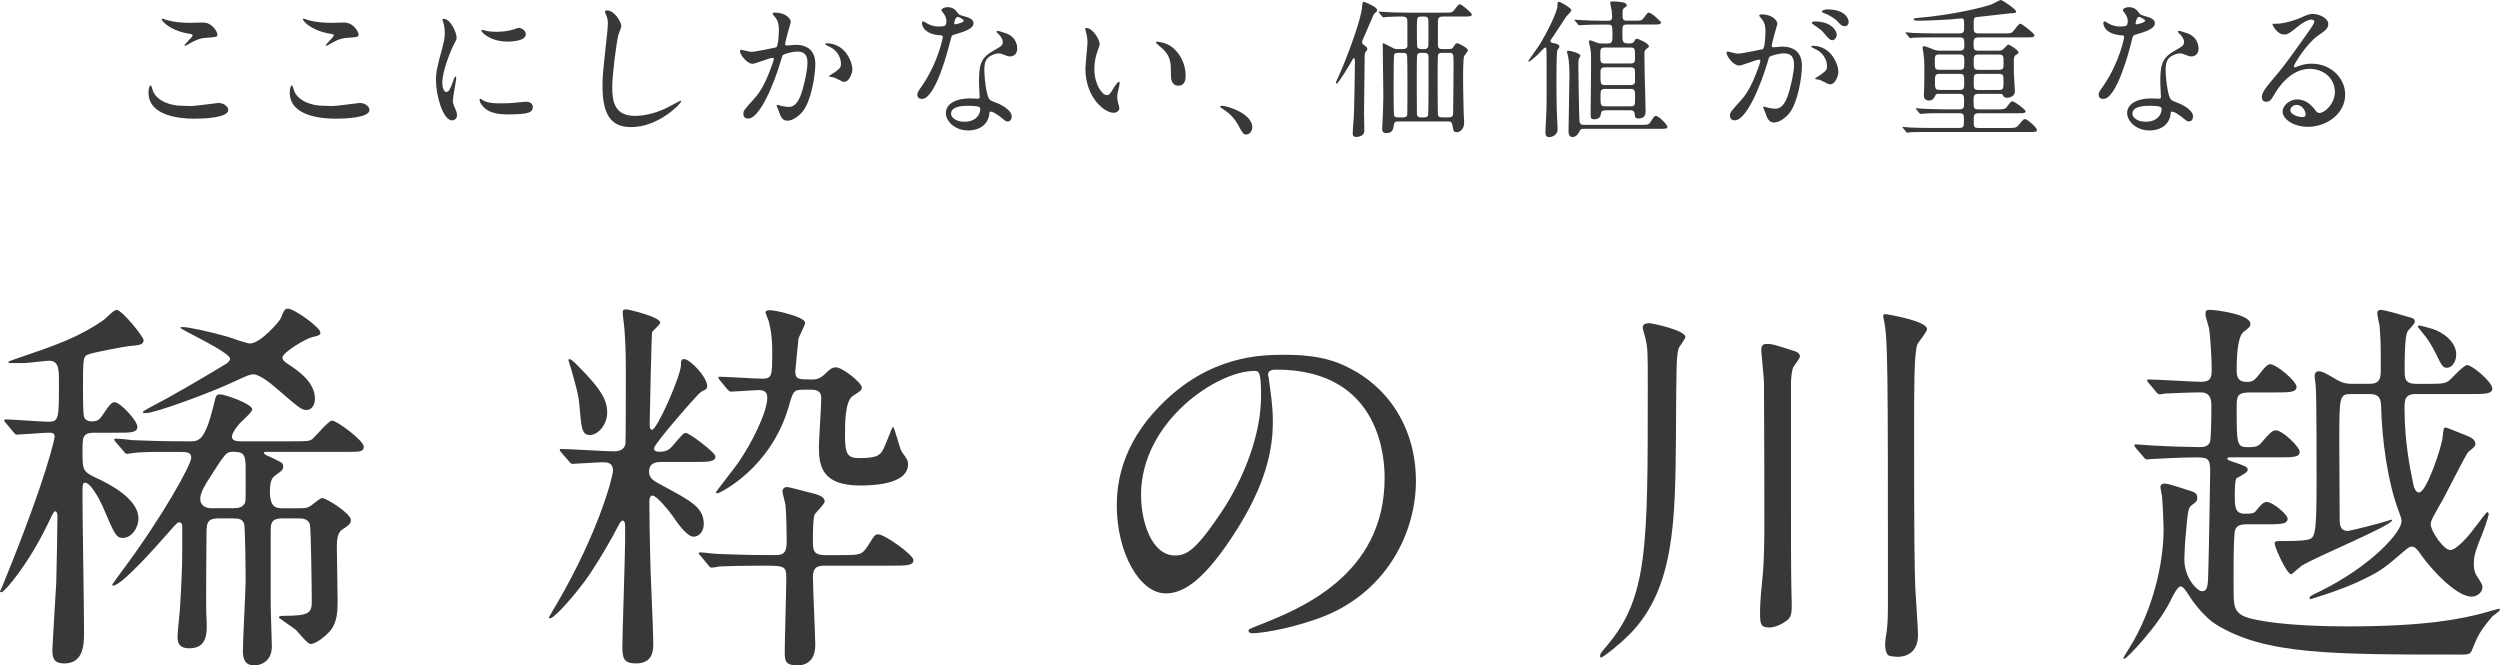
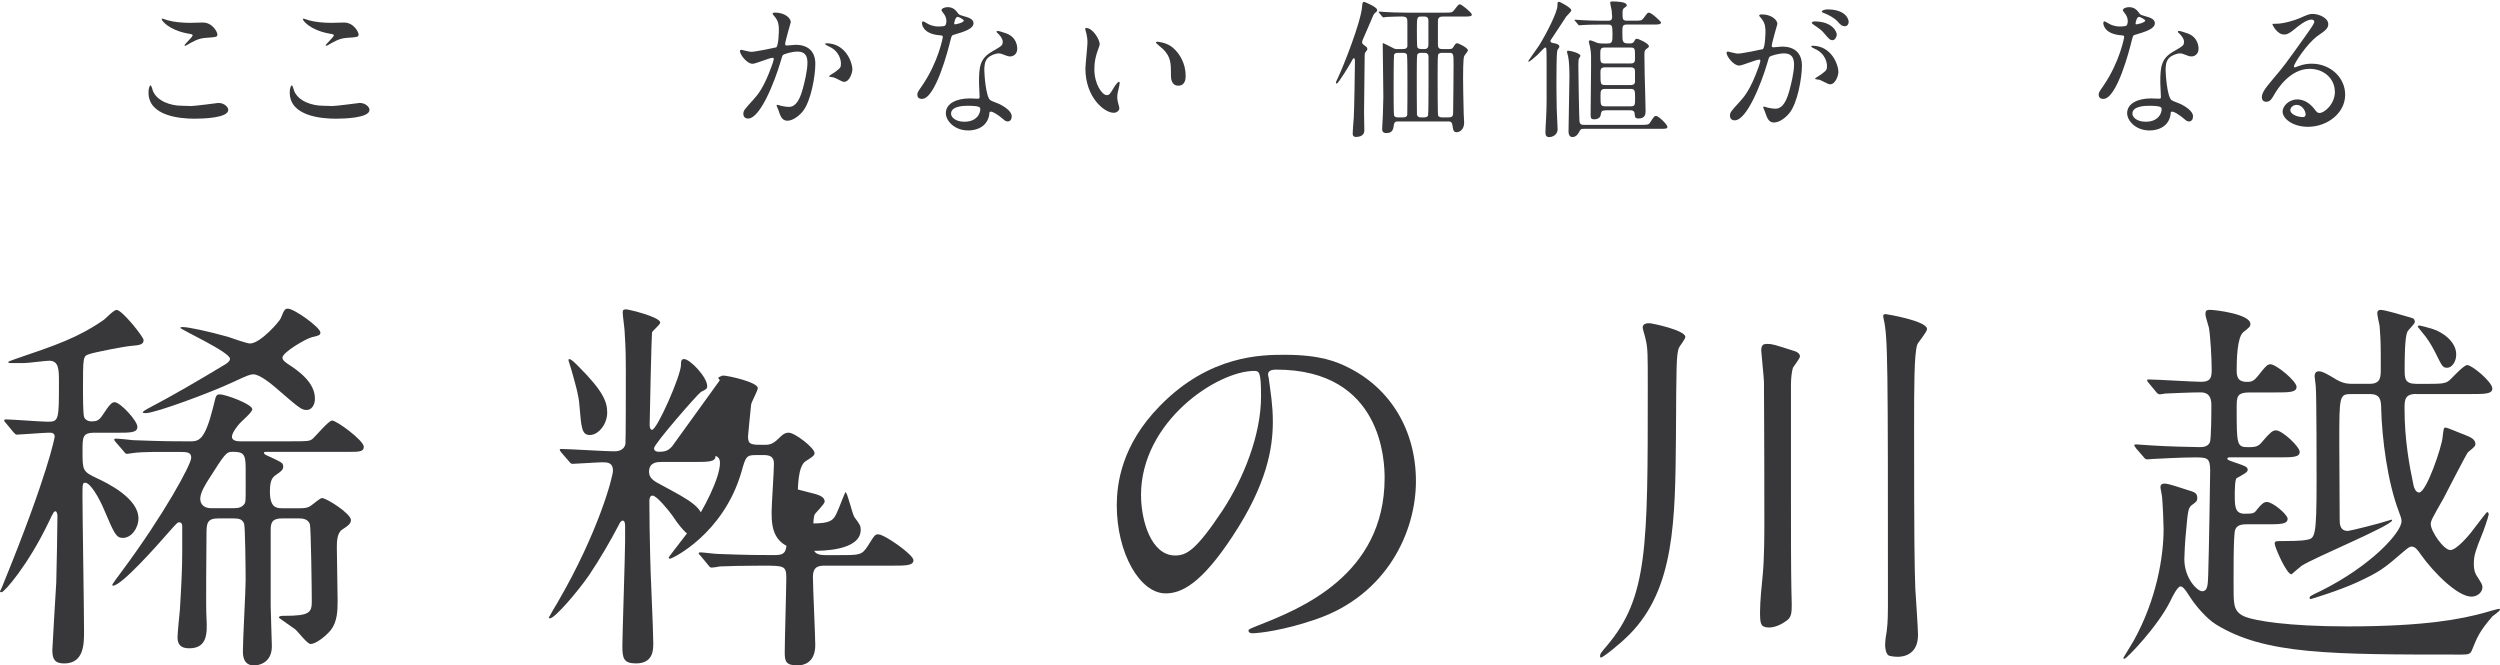
<svg xmlns="http://www.w3.org/2000/svg" id="_レイヤー_2" data-name="レイヤー 2" viewBox="0 0 447.09 119">
  <defs>
    <style>
      .cls-1 {
        fill: #38383a;
      }
    </style>
  </defs>
  <g id="Text">
    <g>
      <g>
        <path class="cls-1" d="M17,77.38c-2.24,0-2.24.7-2.24,3.29,0,3.43,0,3.64,2.52,4.83,1.82.84,7.48,3.57,7.48,7.2,0,1.75-1.26,3.5-2.8,3.5-1.19,0-1.54-.84-3.22-4.76-1.12-2.73-2.66-5.11-3.5-5.11-.49,0-.49.28-.49,2.52,0,3.43.28,20.21.28,24.06,0,2.24,0,5.74-3.57,5.74-1.75,0-2.1-.91-2.1-2.38,0-.35.63-11.05.7-12.1.07-2.24.21-9.93.21-11.89,0-.21-.07-.84-.35-.84s-.35.14-1.19,1.89c-3.71,7.76-7.97,12.59-8.46,12.59-.14,0-.28-.07-.28-.14.21-.42.56-1.19.7-1.61,7.9-19.38,9.09-25.95,9.09-26.09,0-.7-.56-.7-1.05-.7-.84,0-5.18.35-5.74.35-.21,0-.35-.21-.63-.49l-1.33-1.61c-.21-.21-.28-.35-.28-.42,0-.14.14-.21.21-.21,1.12,0,6.44.42,7.62.42,1.96,0,1.96-.42,1.96-7.06,0-2.24,0-3.85-1.75-3.85-.63,0-3.78.42-4.48.42H1.89c-.28,0-.42-.07-.42-.21,0-.07,1.19-.49,1.4-.56,7.2-2.45,11.12-3.78,15.74-6.99.35-.28,1.75-1.75,2.24-1.75.98,0,4.83,4.83,4.83,5.39,0,.84-.7.91-2.24,1.05-1.05.07-6.5,1.12-7.48,1.47-1.12.35-1.12.49-1.12,6.5,0,.77,0,4.27.21,4.76.14.42.63.77,1.33.77.84,0,1.33-.14,1.96-1.12,1.33-2.03,1.68-2.31,2.17-2.31.98,0,4.06,3.29,4.06,4.41,0,1.05-1.26,1.05-3.71,1.05h-3.85ZM52.11,78.92c2.94,0,3.29,0,3.85-.49.56-.49,2.8-3.22,3.43-3.22.84,0,5.67,3.57,5.67,4.69,0,.91-.84.91-2.87.91h-14.55c-.28,0-.42,0-.42.14,0,.28.14.35,1.26.84,1.89.91,2.17.98,2.17,1.68,0,.56-.49.91-1.12,1.33-.7.49-1.26.84-1.26,3.08,0,2.87,1.12,3.01,2.17,3.01h3.15c.7,0,1.33,0,1.96-.42.35-.21,1.68-1.4,2.03-1.4.84,0,5.18,2.8,5.18,3.92,0,.63-.42.98-1.61,1.75-.91.63-.91,2.31-.91,3.15,0,1.47.14,8.25.14,9.58,0,1.75-.07,3.71-1.19,5.18-.98,1.19-2.73,2.52-3.64,2.52-.63,0-2.31-2.31-2.8-2.66-.35-.21-2.45-1.75-2.87-2.03,0-.35.49-.35.98-.35,4.48,0,4.9-.56,4.9-2.59,0-1.75-.14-13.22-.35-13.85-.42-.98-1.47-.98-2.03-.98h-2.94c-1.89,0-2.03.91-2.03,2.1v13.57c0,1.19.21,6.16.21,7.2,0,3.22-2.73,3.43-3.15,3.43-2.03,0-2.03-1.89-2.03-2.59,0-2.03.49-10.84.49-12.66,0-1.54-.07-9.65-.28-10.14-.35-.77-.84-.91-1.96-.91h-2.66c-2.1,0-2.1.98-2.1,3.08,0,2.38-.14,12.66,0,14.76.14,2.59.21,5.39-3.08,5.39-1.47,0-2.1-.63-2.1-1.96,0-.77.35-4.2.42-4.9.28-4.62.42-7.48.42-10.49v-4.48c0-.28-.07-.7-.56-.7-.28,0-.42.14-1.96,1.89-1.96,2.24-8.32,9.44-9.86,9.44-.07,0-.14-.07-.14-.14,0-.14,1.12-1.61,1.68-2.38,7.55-10.14,12.45-19.17,12.45-20.35,0-1.05-.77-1.05-2.45-1.05-2.38,0-6.16-.07-8.04.21-.14,0-.77.14-.98.14-.28,0-.42-.21-.63-.49l-1.4-1.61c-.14-.21-.28-.35-.28-.42,0-.14.14-.21.28-.21.49,0,2.59.21,3.08.28,5.6.21,7.62.21,10.07.21,1.68,0,2.73,0,4.27-6.09.49-1.89.42-2.31,1.19-2.31,1.05,0,5.81,1.75,5.81,2.66,0,.56-1.96,2.17-2.24,2.52-.28.28-1.4,1.68-1.4,2.38,0,.84,1.12.84,1.82.84h8.81ZM40.78,60.24c.63.21,3.36,1.19,3.92,1.19,1.89,0,5.39-4.06,5.53-4.55.56-1.4.7-1.68,1.26-1.68,1.12,0,5.81,3.36,5.81,4.27,0,.49-.35.56-1.54.84-1.12.28-5.25,2.73-5.25,3.64,0,.49.56.84.84,1.05,2.17,1.4,4.97,3.43,4.97,6.29,0,1.19-.63,2.03-1.47,2.03-.91,0-1.33-.35-4.9-3.43-1.19-1.05-3.43-2.94-4.62-2.94-.63,0-.98.14-3.85,1.47-3.71,1.75-13.71,5.46-15.39,5.46-.28,0-.56,0-.56-.14s.56-.49.84-.63c4.69-2.45,9.44-5.25,14.06-8.04.28-.21.7-.49.7-.91,0-1.19-8.88-5.25-8.88-5.53,0-.14.35-.14.42-.14,1.05,0,4.62.77,8.11,1.75ZM41.83,90.88c.98,0,1.47-.21,1.89-.77.28-.35.21-1.05.21-6.51,0-2.52-.49-2.8-2.38-2.8-1.12,0-1.4.49-4.13,4.76-.63.98-1.61,2.52-1.61,3.64,0,1.05.77,1.68,1.89,1.68h4.13Z" />
-         <path class="cls-1" d="M118.24,82.62c-.63,0-2.17,0-2.17,1.75,0,1.19.91,1.68,2.24,2.38,5.32,2.87,7.55,3.99,7.55,6.99,0,1.12-.7,2.24-1.82,2.24s-2.73-2.17-3.85-3.85c-.56-.77-2.73-3.5-3.5-3.5-.49,0-.56.63-.56.98,0,3.15.07,6.44.14,9.58,0,2.31.56,13.36.56,15.81,0,1.19,0,3.64-3.08,3.64-2.24,0-2.45-.91-2.45-3.15,0-1.82.49-16.3.49-18.82v-2.59c0-.21,0-.98-.42-.98-.28,0-.56.42-.63.63-1.61,3.08-3.36,6.08-5.32,9.02-2.1,3.08-6.22,7.83-7.06,7.83-.14,0-.21-.07-.21-.14s1.4-2.45,1.54-2.66c7.34-12.59,9.93-22.52,9.93-23.64,0-1.4-.98-1.47-1.89-1.47-.77,0-4.83.28-5.32.28-.28,0-.42-.14-.63-.42l-1.4-1.61q-.28-.35-.28-.49c0-.14.14-.14.28-.14,1.33,0,7.9.42,9.37.42.49,0,1.82,0,2.1-1.33.07-.56.07-11.4.07-13.01,0-2.17,0-3.57-.21-6.99,0-.56-.35-2.94-.35-3.5,0-.42.14-.56.63-.56.35,0,6.08,1.33,6.08,2.38,0,.35-1.33,1.4-1.47,1.75-.07.35-.42,15.18-.42,16.58,0,.56.21.84.42.84.91,0,5.18-9.72,5.18-11.61,0-.56,0-1.05.56-1.05,1.05,0,4.13,3.22,4.13,4.83,0,.49-.14.56-1.12,1.05-.56.35-8.39,9.3-8.39,10.07,0,.63.7.63.91.63,1.54,0,1.89-.42,2.94-1.68,1.33-1.54,1.47-1.68,1.89-1.68.56,0,5.25,3.5,5.25,4.2,0,.98-1.4.98-3.71.98h-6.02ZM105.51,77.8c-1.54,0-1.54-1.47-1.89-5.32-.14-1.89-.63-3.43-1.4-6.23-.14-.42-.49-1.54-.56-1.82,0-.07,0-.21.14-.21.35,0,.91.56,1.68,1.33,4.48,4.48,5.11,6.37,5.11,8.25,0,2.1-1.61,3.99-3.08,3.99ZM150.35,99.27c3.36,0,3.78,0,4.83-1.61,1.26-2.03,1.33-2.1,1.89-2.1,1.12,0,6.29,3.64,6.29,4.62s-1.4.98-3.78.98h-11.89c-1.12,0-2.31,0-2.31,2.03,0,1.89.42,10.49.42,12.17,0,3.29-2.24,3.64-3.15,3.64-2.17,0-2.31-.77-2.31-2.38,0-2.1.28-11.4.28-13.29,0-2.17-.42-2.17-4.34-2.17-3.15,0-6.23.07-7.55.14-.21.07-1.26.21-1.47.21-.28,0-.42-.21-.63-.49l-1.33-1.61c-.28-.28-.35-.35-.35-.42,0-.14.14-.21.28-.21.49,0,2.66.28,3.08.28,5.6.21,7.55.21,10.35.21,1.68,0,2.03-.63,2.03-2.59,0-1.75-.07-4.62-.21-6.29,0-.35-.56-2.17-.56-2.52s.28-.77.84-.77c.42,0,4.2,1.05,5.11,1.26.91.28,1.61.63,1.61,1.33,0,.49-1.68,2.03-1.82,2.38-.28.84-.28,3.43-.28,4.55,0,1.75,0,2.66,2.31,2.66h2.66ZM128.73,68q-.28-.35-.28-.49c0-.14.14-.14.21-.14,1.12,0,6.43.35,7.62.35,1.82,0,1.82-.49,1.82-4.9,0-2.52-.28-4.06-.56-5.11,0-.28-.63-1.54-.63-1.89s.7-.35.84-.35c.91,0,6.23,1.19,6.23,2.24,0,.49-1.12,2.45-1.19,2.94-.07.63-.56,5.53-.56,5.74,0,1.47.63,1.47,2.87,1.47.77,0,1.47,0,2.59-1.12.7-.7,1.12-1.05,1.82-1.05,1.12,0,4.62,2.73,4.62,3.64,0,.42-.28.63-1.61,1.47-1.4.91-1.4,4.9-1.4,6.99,0,3.29.35,4.13,2.52,4.13,3.36,0,3.92-.49,4.62-2.24.07-.07,1.33-3.36,1.4-3.36.35,0,1.19,3.85,1.61,4.48.98,1.33,1.12,1.54,1.12,2.24,0,3.78-6.99,3.78-8.6,3.78-6.85,0-7.34-3.57-7.34-6.92,0-1.19.42-7.27.42-8.67,0-1.19-.63-1.54-1.82-1.54h-1.33c-1.75,0-1.89.21-2.66,3.01-3.22,11.12-12.38,15.53-12.8,15.53-.07,0-.21-.07-.21-.21s3.5-4.55,4.06-5.39c2.17-3.15,5.11-8.81,5.11-11.54,0-.98-.56-1.33-1.47-1.33-.77,0-4.48.28-5.04.28-.21,0-.35-.14-.63-.42l-1.33-1.61Z" />
+         <path class="cls-1" d="M118.24,82.62c-.63,0-2.17,0-2.17,1.75,0,1.19.91,1.68,2.24,2.38,5.32,2.87,7.55,3.99,7.55,6.99,0,1.12-.7,2.24-1.82,2.24s-2.73-2.17-3.85-3.85c-.56-.77-2.73-3.5-3.5-3.5-.49,0-.56.63-.56.98,0,3.15.07,6.44.14,9.58,0,2.31.56,13.36.56,15.81,0,1.19,0,3.64-3.08,3.64-2.24,0-2.45-.91-2.45-3.15,0-1.82.49-16.3.49-18.82v-2.59c0-.21,0-.98-.42-.98-.28,0-.56.42-.63.63-1.61,3.08-3.36,6.08-5.32,9.02-2.1,3.08-6.22,7.83-7.06,7.83-.14,0-.21-.07-.21-.14s1.4-2.45,1.54-2.66c7.34-12.59,9.93-22.52,9.93-23.64,0-1.4-.98-1.47-1.89-1.47-.77,0-4.83.28-5.32.28-.28,0-.42-.14-.63-.42l-1.4-1.61q-.28-.35-.28-.49c0-.14.14-.14.28-.14,1.33,0,7.9.42,9.37.42.49,0,1.82,0,2.1-1.33.07-.56.07-11.4.07-13.01,0-2.17,0-3.57-.21-6.99,0-.56-.35-2.94-.35-3.5,0-.42.14-.56.63-.56.35,0,6.08,1.33,6.08,2.38,0,.35-1.33,1.4-1.47,1.75-.07.35-.42,15.18-.42,16.58,0,.56.21.84.42.84.91,0,5.18-9.72,5.18-11.61,0-.56,0-1.05.56-1.05,1.05,0,4.13,3.22,4.13,4.83,0,.49-.14.56-1.12,1.05-.56.35-8.39,9.3-8.39,10.07,0,.63.7.63.91.63,1.54,0,1.89-.42,2.94-1.68,1.33-1.54,1.47-1.68,1.89-1.68.56,0,5.25,3.5,5.25,4.2,0,.98-1.4.98-3.71.98h-6.02ZM105.51,77.8c-1.54,0-1.54-1.47-1.89-5.32-.14-1.89-.63-3.43-1.4-6.23-.14-.42-.49-1.54-.56-1.82,0-.07,0-.21.14-.21.35,0,.91.56,1.68,1.33,4.48,4.48,5.11,6.37,5.11,8.25,0,2.1-1.61,3.99-3.08,3.99ZM150.35,99.27c3.36,0,3.78,0,4.83-1.61,1.26-2.03,1.33-2.1,1.89-2.1,1.12,0,6.29,3.64,6.29,4.62s-1.4.98-3.78.98h-11.89c-1.12,0-2.31,0-2.31,2.03,0,1.89.42,10.49.42,12.17,0,3.29-2.24,3.64-3.15,3.64-2.17,0-2.31-.77-2.31-2.38,0-2.1.28-11.4.28-13.29,0-2.17-.42-2.17-4.34-2.17-3.15,0-6.23.07-7.55.14-.21.07-1.26.21-1.47.21-.28,0-.42-.21-.63-.49l-1.33-1.61c-.28-.28-.35-.35-.35-.42,0-.14.14-.21.28-.21.49,0,2.66.28,3.08.28,5.6.21,7.55.21,10.35.21,1.68,0,2.03-.63,2.03-2.59,0-1.75-.07-4.62-.21-6.29,0-.35-.56-2.17-.56-2.52s.28-.77.84-.77c.42,0,4.2,1.05,5.11,1.26.91.28,1.61.63,1.61,1.33,0,.49-1.68,2.03-1.82,2.38-.28.84-.28,3.43-.28,4.55,0,1.75,0,2.66,2.31,2.66h2.66ZM128.73,68q-.28-.35-.28-.49s.7-.35.84-.35c.91,0,6.23,1.19,6.23,2.24,0,.49-1.12,2.45-1.19,2.94-.07.63-.56,5.53-.56,5.74,0,1.47.63,1.47,2.87,1.47.77,0,1.47,0,2.59-1.12.7-.7,1.12-1.05,1.82-1.05,1.12,0,4.62,2.73,4.62,3.64,0,.42-.28.63-1.61,1.47-1.4.91-1.4,4.9-1.4,6.99,0,3.29.35,4.13,2.52,4.13,3.36,0,3.92-.49,4.62-2.24.07-.07,1.33-3.36,1.4-3.36.35,0,1.19,3.85,1.61,4.48.98,1.33,1.12,1.54,1.12,2.24,0,3.78-6.99,3.78-8.6,3.78-6.85,0-7.34-3.57-7.34-6.92,0-1.19.42-7.27.42-8.67,0-1.19-.63-1.54-1.82-1.54h-1.33c-1.75,0-1.89.21-2.66,3.01-3.22,11.12-12.38,15.53-12.8,15.53-.07,0-.21-.07-.21-.21s3.5-4.55,4.06-5.39c2.17-3.15,5.11-8.81,5.11-11.54,0-.98-.56-1.33-1.47-1.33-.77,0-4.48.28-5.04.28-.21,0-.35-.14-.63-.42l-1.33-1.61Z" />
        <path class="cls-1" d="M226.79,67.1c0,.21.14.49.14.77.28,2.24.7,4.48.7,7.55,0,4.69-1.05,11.19-7.21,20.49-5.6,8.53-9.16,10.21-11.96,10.21-4.62,0-8.74-7.2-8.74-15.74,0-3.71.77-10.77,7.76-17.84,8.88-9.09,18.26-9.09,22.31-9.09,6.37,0,9.3,1.26,11.26,2.24,7.55,3.71,12.17,11.19,12.17,20.35s-5.25,20.28-17.63,24.62c-5.95,2.1-10.56,2.59-11.61,2.59-.28,0-.7-.07-.7-.49,0-.21.14-.28,1.89-.98,7.27-2.87,22.45-8.88,22.45-26.3,0-2.73-.28-19.38-19.38-19.38-1.4,0-1.47.56-1.47.98ZM204.06,88.57c0,4.55,1.82,10.77,6.08,10.77,2.03,0,3.71-.84,8.53-8.11,3.71-5.67,6.85-13.43,6.85-20.35,0-4.2-.28-4.55-1.19-4.55-6.64,0-20.28,9.02-20.28,22.24Z" />
        <path class="cls-1" d="M301.4,60.24c0,.42-1.05,1.68-1.19,2.03-.42,1.47-.42,2.87-.49,15.88-.14,14.9-.21,27.14-8.32,35.32-1.96,1.96-4.76,4.13-5.11,4.13-.14,0-.14-.21-.14-.28,0-.42.14-.56,1.26-1.89,7.27-8.6,7.27-17.56,7.27-46.02,0-6.23,0-6.99-.35-8.6-.14-.77-.56-1.89-.56-2.24,0-.7.77-.77,1.19-.77.49,0,6.44,1.26,6.44,2.45ZM314.76,109.34c0-1.68.28-4.62.49-6.64.28-2.94.28-7.69.28-8.95,0-18.19-.07-20.21-.07-25.39,0-.7-.49-5.39-.49-5.67,0-1.12.49-1.19,1.12-1.19.84,0,1.26.14,4.97,1.33.42.14.84.49.84.91,0,.35-1.12,1.75-1.26,2.03-.21.7-.35,1.89-.35,3.01v20.49c0,4.76,0,12.66.07,15.74,0,.49.07,2.73.07,3.15,0,1.33-.07,2.1-.7,2.66-1.12.91-2.38,1.4-3.36,1.4-.35,0-1.05-.07-1.26-.42-.35-.42-.35-1.4-.35-2.45ZM337.14,115.22c0-.7.14-1.68.28-2.38.21-1.54.21-3.85.21-4.48,0-43.37,0-48.05-.77-51.34-.07-.21-.07-.42-.07-.56,0-.28.35-.28.49-.28.07,0,7.34,1.19,7.34,2.66,0,.56-1.61,2.38-1.75,2.8-.56,1.68-.56,7.62-.56,15.25,0,20.14.07,23.92.21,28.26.07,1.33.49,7.2.49,8.39,0,3.64-2.73,3.92-3.64,3.92-.28,0-1.4-.07-1.68-.28-.56-.49-.56-1.68-.56-1.96Z" />
        <path class="cls-1" d="M381.97,80.1c-.14-.14-.28-.35-.28-.49,0-.07.14-.14.28-.14.49,0,2.66.21,3.15.21,2.03.14,6.85.28,8.25.28.63,0,1.47-.07,1.82-.84.28-.56.28-5.6.28-6.71,0-1.47-.56-2.24-1.89-2.24-1.54,0-4.97.14-6.37.21-.28.07-.84.14-.98.14-.21,0-.49-.21-.63-.42l-1.33-1.61c-.21-.21-.28-.35-.28-.49s.07-.14.21-.14c1.54,0,8.11.42,9.44.42,1.82,0,1.89-.91,1.89-2.24,0-1.75-.21-5.74-.49-7.41-.07-.35-.63-2.03-.63-2.38,0-.63.14-.84.77-.84,1.05,0,7.27.77,7.27,2.52,0,.49-.14.56-1.26,1.47s-1.19,5.04-1.19,6.65c0,1.05,0,2.24,1.82,2.24,1.19,0,1.33-.21,2.87-2.17.49-.56.84-.98,1.33-.98,1.05,0,4.69,3.01,4.69,4.06,0,.98-1.4.98-3.78.98h-4.55c-2.38,0-2.38.77-2.38,2.73,0,6.58,0,7.06,2.03,7.06,1.47,0,1.89-.14,2.66-1.12,1.26-1.47,1.75-1.89,2.31-1.89,1.19,0,4.27,2.94,4.27,3.85,0,.98-1.33.98-3.71.98h-8.67c-.35,0-.56,0-.56.28,0,.21.91.49,1.33.63,1.82.63,2.31.77,2.31,1.33,0,.42-.7.77-1.96,1.47-.35.21-.35,2.38-.35,3.08,0,1.89,0,3.29,1.75,3.29,1.54,0,1.75-.07,2.24-.77.84-1.05,1.26-1.33,1.75-1.33,1.05,0,3.71,2.24,3.71,3.01,0,.98-1.4.98-3.71.98h-3.5c-.7,0-1.82,0-2.17.98-.35.84-.28,9.09-.28,10.49,0,2.94,0,4.27,2.17,5.11,1.68.63,7.27,1.68,18.26,1.68,14.2,0,20.49-1.4,24.2-2.38.7-.21,2.66-.77,2.87-.77.07,0,.14.07.14.14,0,.28-1.19,1.05-1.33,1.19-2.31,2.66-2.73,3.71-3.64,5.95-.28.77-.56.91-1.82.91-23.64,0-35.25,0-44-5.39-1.82-1.12-3.78-3.57-4.55-4.76-1.26-2.03-1.54-2.03-1.82-2.03-.49,0-1.4,1.75-1.82,2.66-2.31,4.62-7.83,10.28-8.18,10.28-.07,0-.21-.07-.21-.14s1.75-2.87,1.89-3.15c4.06-7.34,5.32-14.97,5.32-19.93,0-.84-.14-4.34-.28-5.81-.07-.56-.28-1.4-.28-1.68,0-.49.35-.63.7-.63.49,0,1.05.14,4.06,1.12,1.4.42,1.82.56,1.82,1.47,0,.56-.21.7-.98,1.26-.63.49-.7.98-1.05,4.97-.14,1.33-.28,3.85-.28,4.69,0,3.5,2.38,5.74,3.15,5.74,1.05,0,1.05-1.12,1.12-3.01.14-4.06.35-18.19.35-18.54,0-2.38-.56-2.38-2.87-2.38s-5.95.21-7.42.28c-.14,0-.84.07-.98.07-.28,0-.42-.14-.63-.42l-1.4-1.61ZM432.12,70.45c-2.1,0-2.1,1.12-2.1,2.66,0,5.46.84,10.07,1.61,13.71.07.42.42,1.26.98,1.26,1.33,0,4.06-8.18,4.2-9.79.21-1.75.21-1.82.56-1.82s2.87,1.12,3.5,1.33c1.12.42,1.82.84,1.82,1.61,0,.35-.14.49-1.33,1.47-.28.28-3.71,6.99-4.41,8.32-2.03,3.57-2.24,3.92-2.24,4.55,0,1.26,2.31,4.62,3.5,4.62,1.05,0,3.22-2.45,4.13-3.71.42-.49,2.31-3.08,2.45-3.08s.28.14.28.42-.98,3.15-1.19,3.57c-1.12,2.8-1.47,3.71-1.47,5.25,0,1.33.35,1.89.49,2.1.91,1.47,1.05,1.61,1.05,2.1,0,.84-.84,1.68-1.96,1.68-2.52,0-6.85-4.41-9.02-7.48-.63-.91-1.05-1.47-1.68-1.47-.42,0-.77.35-1.05.56-4.06,3.5-4.62,3.92-8.67,5.81-3.36,1.54-8.25,3.01-8.32,3.01-.14,0-.21-.07-.21-.21,0-.28.14-.35,2.03-1.26,8.88-4.41,14.41-10.42,14.41-12.45,0-.49-.21-.98-.49-1.75-2.03-5.32-3.01-13.08-3.15-18.4,0-1.68-.28-2.59-2.03-2.59h-3.22c-2.24,0-2.24.21-2.24,8.67,0,1.96.07,11.68.07,13.85,0,.77.07,1.96,1.47,1.96.35,0,5.95-1.4,7.13-1.82.7-.21.77-.28.77-.07,0,.91-13.92,6.65-16.16,8.11-.21.14-1.26,1.05-1.82,1.54-.91,0-3.01-4.9-3.01-5.46,0-.49.14-.49,1.54-.49.56,0,3.15,0,4.13-.21,1.54-.28,1.82-.35,1.82-10.63,0-2.17,0-15.04-.14-16.65,0-.42-.21-1.68-.21-1.96,0-.35.07-.91.77-.91s1.82.7,3.22,1.54c1.26.7,2.1.7,2.73.7h3.15c1.96,0,1.96-1.26,1.96-2.66,0-4.55,0-4.9-.21-7.69-.07-.28-.42-1.96-.42-2.31s.21-.56.63-.56c.77,0,4.2,1.05,5.18,1.33.42.14.91.14.91.84,0,.35-1.19,1.4-1.33,1.75-.49.98-.49,5.11-.49,6.65,0,1.68,0,2.66,2.1,2.66h2.1c2.38,0,3.08-.07,3.71-.56.49-.35,2.59-2.8,3.29-2.8.84,0,4.48,3.01,4.48,4.2,0,.98-1.4.98-3.78.98h-9.79ZM439.26,63.39c0,1.4-.84,2.38-1.61,2.38-.84,0-.91-.28-2.17-2.8-.77-1.54-1.61-2.73-2.17-3.36-.84-1.05-.91-1.12-.91-1.19s.07-.21.28-.21c.14,0,1.75.42,2.38.63,1.61.49,4.2,2.17,4.2,4.55Z" />
      </g>
      <g>
        <path class="cls-1" d="M34.08,18.97c.8,0,4.85-.56,4.98-.56,1.04,0,1.76.72,1.76,1.25,0,1.44-4.53,1.57-6,1.57-2.64,0-8.26-.48-8.26-4.66,0-1.01.29-1.31.35-1.31.19,0,.37.85.43.99.75,1.86,3.22,2.66,5.12,2.66.19,0,1.36.05,1.62.05ZM34.16,4.08c.32,0,1.81-.05,2.11-.05,1.76,0,2.61,1.73,2.61,2.13,0,.48-.24.48-2.08.61-1.36.08-2.34.69-3.36,1.28-.27.16-.27.13-.37.13-.03,0-.08,0-.08-.05,0-.24,1.46-1.49,1.46-1.81,0-.16-.08-.19-.85-.32-3.46-.64-4.69-2.32-4.69-2.58,0-.08.08-.08.13-.08.16,0,.75.24.88.27,1.2.35,2.72.48,4.24.48Z" />
        <path class="cls-1" d="M59.34,18.97c.8,0,4.85-.56,4.98-.56,1.04,0,1.76.72,1.76,1.25,0,1.44-4.53,1.57-6,1.57-2.64,0-8.26-.48-8.26-4.66,0-1.01.29-1.31.35-1.31.19,0,.37.85.43.99.75,1.86,3.22,2.66,5.12,2.66.19,0,1.36.05,1.62.05ZM59.42,4.08c.32,0,1.81-.05,2.1-.05,1.76,0,2.61,1.73,2.61,2.13,0,.48-.24.48-2.08.61-1.36.08-2.34.69-3.36,1.28-.27.16-.27.13-.37.13-.03,0-.08,0-.08-.05,0-.24,1.46-1.49,1.46-1.81,0-.16-.08-.19-.85-.32-3.46-.64-4.69-2.32-4.69-2.58,0-.08.08-.08.13-.08.16,0,.75.24.88.27,1.2.35,2.72.48,4.24.48Z" />
-         <path class="cls-1" d="M79.81,16.44c.45,0,.69-.43,1.28-2.08.16-.45.24-.67.37-.67s.13.27.13.32c0,.29-.61,3.41-.61,4.05,0,.45.37,1.25.43,1.39.19.37.32.83.32,1.17,0,.53-.43.91-.88.91-1.65,0-2.88-4.53-2.88-7.09,0-1.71.21-2.48,1.12-5.81.45-1.62.45-2.29.45-2.77,0-.85-.16-1.57-.27-1.89-.03-.08-.16-.4-.16-.48s.11-.13.21-.13c1.23,0,2.34,2.42,2.34,3.38,0,.29,0,.32-.51,1.23-.29.56-2.05,4.48-2.05,6.87,0,.8.27,1.6.69,1.6ZM95.29,19.1c0,1.04-.8,1.36-4.53,1.36-2.61,0-3.6-.67-4.16-1.2-.13-.13-.83-.83-.83-1.33,0-.05,0-.27.13-.27.11,0,.53.32.64.37.77.4,1.87.45,2.85.45.69,0,1.65,0,2.32-.08.37-.03,2.24-.21,2.34-.21,1.01,0,1.23.59,1.23.91ZM94.03,6.13c0,1.31-2.96,1.31-3.28,1.31-3.01,0-4.66-1.63-4.66-1.97,0-.05.03-.13.19-.13.08,0,.4.11.75.19.61.13,1.33.16,1.81.16,1.31,0,2.56-.27,2.93-.4.8-.29.88-.32,1.15-.29.48.08,1.12.53,1.12,1.15Z" />
-         <path class="cls-1" d="M111.12,4.66c0,.27-.45,1.28-.51,1.49-.37,1.36-1.12,7.25-1.12,9.48,0,2.69.51,5.09,4.08,5.09,1.31,0,3.22-.27,5.59-1.39.4-.19,2.42-1.31,2.53-1.31s.13.08.13.13c0,.29-3.94,4.58-8.95,4.58-3.46,0-5.12-2-5.12-7.35,0-1.65.05-2.18.61-7.41.11-.88.35-3.06.35-3.81,0-.48-.08-.93-.24-1.31-.03-.08-.29-.69-.29-.72,0-.19.21-.27.37-.27,1.39,0,2.56,2.16,2.56,2.77Z" />
        <path class="cls-1" d="M132.33,9.11c0-.11.11-.21.24-.21.08,0,1.46.37,1.76.37.77,0,4.42-.77,4.48-.8.45-.32.48-3.01.48-3.14,0-.69-.05-1.49-.67-2.26-.4-.48-.45-.53-.45-.61,0-.19.32-.21.43-.21,1.79,0,2.82,1.01,2.82,1.71,0,.05-1.01,3.44-1.01,3.94,0,.16.11.24.29.24.13,0,1.36-.13,1.57-.13,2,0,3.54.96,3.54,3.41,0,2.1-.75,6.69-2.29,8.55-.75.88-1.81,1.62-2.72,1.62-1.01,0-1.28-.99-1.57-1.84-.05-.13-.35-.83-.35-.88,0-.08.05-.13.13-.13.11,0,.59.16.67.19.53.11,1.07.19,1.36.19.77,0,1.76-.37,2.53-3.25.29-1.07.83-3.22.83-4.64,0-1.87-1.07-2-1.84-2-.85,0-2.37.4-2.56.64-.11.13-.13.24-.4,1.15-1.07,3.62-3.65,10.18-5.81,10.18-.59,0-.85-.37-.85-.85,0-.56.19-.77,1.79-2.53.72-.8,1.84-2.02,3.28-6.02.11-.27.37-1.07.37-1.25,0-.08-.03-.21-.19-.21-.59,0-3.06,1.07-3.6,1.07-1.04,0-2.26-1.68-2.26-2.26ZM150.92,14.65c-.27,0-1.49-.72-1.81-.8-.13-.05-.85-.11-.85-.19,0-.16.88-.61,1.04-.75.99-.75,1.09-.83,1.09-1.55,0-.45-.19-2.18-2.16-3.06-.21-.11-.64-.29-.64-.4,0-.16.11-.16.19-.16,3.41,0,4.66,3.36,4.66,4.72,0,.32-.4,2.18-1.52,2.18Z" />
        <path class="cls-1" d="M169.25,3.76c0-.4-.13-.8-.37-1.17-.08-.13-.51-.64-.51-.75,0-.32.56-.56,1.09-.56,1.07,0,1.49.59,1.92,1.17.13.19.4.29,1.2.51.51.13,1.52.43,1.52,1.17,0,1.01-1.49,1.49-3.65,2.13-.24.08-.27.16-.51,1.09-.32,1.33-2.61,10.34-5.06,10.34-.72,0-.83-.48-.83-.75,0-.37.08-.51.88-1.65,2.9-4.26,3.68-8.55,3.68-8.69,0-.24-.19-.27-.59-.29-3.14-.27-3.14-2.13-3.14-2.16,0-.11.03-.32.19-.32.11,0,.19.03.72.35.29.19,1.04.56,2.05.56.05,0,.99,0,1.17-.16.19-.16.24-.59.24-.83ZM176.93,20.43c-.35,2.32-2.37,2.9-3.76,2.9-2.53,0-4.02-1.76-4.02-3.09,0-1.73,1.89-2.64,4.29-2.64.21,0,1.2.05,1.38.05.24,0,.37-.03.37-.29,0-.4-.11-2.18-.11-2.56,0-2.93.16-4.34,2.4-5.62,1.65-.96,1.84-1.04,1.84-1.73,0-.59-.59-1.2-.75-1.36-.24-.21-.35-.32-.35-.43,0-.08.08-.13.19-.13.19,0,1.01.24,1.57.45,1.84.69,1.94,2.32,1.94,2.72,0,1.01-.72,1.39-1.25,1.39-.03,0-.35,0-.61-.11-1.01-.37-1.12-.43-1.44-.43-.64,0-1.52.37-1.95.8-.61.59-.64,1.54-.64,2.21s.27,4.8,1.07,5.35c.24.19,1.49.61,1.73.75.56.29,2.1,1.15,2.1,2.13,0,.45-.19.93-.72.93-.27,0-.43-.08-.83-.43-.72-.64-1.95-1.47-2.32-1.31-.11.05-.11.16-.16.43ZM173.09,18.92c-.61,0-3.01,0-3.01,1.41,0,.64.8,1.44,2.4,1.44,2.58,0,2.96-2.02,2.8-2.45-.13-.4-1.57-.4-2.18-.4ZM172.37,3.68c0-.19-.93-.67-1.09-.67-.45,0-.64,1.09-.64,1.17,0,.05.03.13.05.16.08.08,1.68-.27,1.68-.67Z" />
        <path class="cls-1" d="M196.67,7.86c0,.21-.05.29-.32,1.07-.37,1.04-.64,2.02-.64,3.44,0,2.69,1.39,4.64,2.21,4.64.45,0,.56-.13,1.36-1.47.16-.27.61-.91.83-.91.08,0,.13.11.13.21s-.05.45-.08.53c-.29,1.23-.35,1.47-.35,2.02,0,.45.08.8.16,1.07.08.29.21.75.21.88,0,.53-.56.83-1.01.83-1.71,0-5.06-2.8-5.06-7.89,0-.75.37-4.02.37-4.72,0-.53-.11-1.25-.19-1.54-.19-.67-.21-.75-.21-.91,0-.08.11-.11.16-.11,1.23,0,2.42,2.13,2.42,2.85ZM209.67,8.47c1.36,1.09,2.37,2.98,2.37,5.09,0,.51-.05,1.76-1.33,1.76s-1.3-1.44-1.3-1.79c0-2.21,0-3.33-1.41-4.74-.21-.21-1.28-1.04-1.28-1.2,0-.08.11-.13.24-.13.03,0,1.57.08,2.72,1.01Z" />
-         <path class="cls-1" d="M222.92,24.06c-.56,0-.67-.19-1.54-1.79-.53-.93-1.23-1.86-2.8-2.85-.08-.05-.37-.24-.37-.32s.08-.19.29-.19c.93,0,5.46,1.39,5.46,3.86,0,.64-.53,1.28-1.04,1.28Z" />
        <path class="cls-1" d="M244.1,8.18c.29.21.43.37.43.59,0,.13-.03.16-.37.61-.11.16-.11.56-.11.75,0,1.57-.11,8.53-.11,9.94,0,.53.05,2.82.05,3.3,0,.8-.72,1.12-1.49,1.12-.59,0-.59-.43-.59-.59,0-.43.11-1.89.19-2.82.08-1.04.21-8.87.21-10.07,0-.08,0-.61-.19-.61-.13,0-.29.29-.53.77-.29.53-2.26,3.78-2.53,3.78-.11,0-.16-.13-.16-.21,0-.05.27-.61.32-.72,1.04-2.16,4.18-10.15,4.37-12.84.05-.61.08-.85.35-.85.08,0,2.34.91,2.34,1.44,0,.24-.05.29-.43.59-.16.13-.27.35-1.04,2.21-.19.43-1.12,2.56-1.12,2.58-.05.11-.13.4-.08.56.03.08.24.32.48.48ZM250.89,8.77c.43,0,.75-.11.8-.51v-4.08c0-.93,0-1.23-1.09-1.23-.05,0-1.94.03-2.64.08-.08,0-.48.08-.56.08s-.13-.08-.24-.19l-.51-.61q-.11-.13-.11-.16c0-.05.03-.08.08-.08.16,0,.99.08,1.17.08.77.05,2.16.11,3.65.11h6.9c1.23,0,1.36,0,1.71-.45.72-.93.8-1.04,1.04-1.04.29,0,2.13,1.49,2.13,1.84s-.56.35-1.44.35h-3.7c-.4,0-.93.03-.93.8v4.21c0,.72.32.8.8.8h1.17c.4,0,.61-.05.75-.29.37-.59.45-.75.75-.75.13,0,1.89.77,1.89,1.28,0,.19-.59.85-.67,1.04-.19.43-.19,3.28-.19,3.94,0,.4.05,4.53.11,6.31,0,.24.08,1.36.08,1.63,0,1.28-.85,1.71-1.31,1.71-.59,0-.64-.29-.8-1.33-.11-.59-.45-.59-.69-.59h-9.06c-.27,0-.64,0-.72.69-.08.61-.19,1.39-1.31,1.39-.77,0-.77-.48-.77-.8,0-.27.11-2.16.13-2.56.05-1.62.08-3.04.08-3.22,0-1.31-.11-7.75-.11-9.22,0-.27,0-.29.08-.29s1.39.69,1.62.8c.45.24.56.27.88.27h1.01ZM250.92,20.99c.21,0,.67,0,.75-.48.03-.24.03-5.01.03-5.62,0-.83,0-4.88-.08-5.09-.13-.35-.53-.35-.69-.35h-.93c-.16,0-.56,0-.69.35-.08.21-.08,5.65-.08,6.47,0,.51,0,4.16.08,4.37.13.35.48.35.69.35h.93ZM254.7,20.99c.16,0,.56,0,.69-.35.08-.21.08-5.33.08-6.15v-4.32c0-.53-.27-.72-.77-.72h-.56c-.16,0-.56,0-.69.35-.08.21-.08,3.06-.08,3.52,0,.69,0,6.95.03,7.17.08.4.35.51.75.51h.56ZM254.14,2.96c-.75,0-.75.19-.75,2.4,0,.48,0,2.9.08,3.09.05.11.21.32.67.32h.59c.72,0,.72-.45.72-1.09v-3.84c0-.4,0-.88-.72-.88h-.59ZM259.1,20.99c.56,0,.77-.21.77-.75.03-2.08.08-6.34.08-8.58,0-2,0-2.21-.77-2.21h-1.28c-.19,0-.59,0-.72.35-.08.21-.08,3.06-.08,3.86,0,.69,0,6.77.08,6.98.13.35.56.35.72.35h1.2Z" />
        <path class="cls-1" d="M273.3,10.92s1.65-2.34,1.95-2.8c1.38-2.21,3.28-5.99,3.28-7.11,0-.51,0-.69.27-.69.21,0,2.21,1.07,2.21,1.52,0,.24-.8.96-.91,1.12-.43.61-2.18,3.38-2.58,3.92-.11.13-.24.32-.24.48,0,.24.21.29.77.4.19.03.83.16.83.59,0,.11-.32.53-.37.64-.16.56-.16,4.53-.16,5.41,0,.43,0,2.88.05,5.06,0,.59.16,3.14.16,3.65,0,1.07-1.01,1.41-1.49,1.41-.67,0-.69-.45-.69-1.01,0-.72.11-1.87.13-2.58.11-2.29.08-2.93.08-8.77,0-.53,0-3.12-.05-3.46-.03-.11-.11-.21-.21-.21-.13,0-1.2,1.15-1.41,1.36-.48.43-1.41,1.23-1.52,1.17-.05,0-.08-.03-.08-.08ZM283.29,23.04c-.4,0-.61.03-.75.32-.27.51-.59,1.15-1.36,1.15-.29,0-.67-.21-.67-1.01,0-1.41.16-8.26.16-9.8,0-.99-.03-2.72-.24-3.65-.03-.11-.19-.64-.19-.77,0-.19.11-.21.27-.21.32,0,2.13.43,2.13.93,0,.08-.32.51-.32.61-.05.29-.05,1.01-.05,1.36,0,.45.11,8.31.19,9.64.05.72.51.72.83.72h10.12c1.17,0,1.44,0,1.71-.45.67-1.04.75-1.15,1.04-1.15.45,0,2.03,1.55,2.03,1.94,0,.35-.16.37-1.44.37h-13.45ZM287.1,19.74c-.69,0-.72.19-.85.85-.08.51-.61.75-1.12.75-.56,0-.67-.16-.67-.85,0-1.36.08-7.41.08-8.66,0-1.62.05-2.29-.19-3.44-.03-.16-.21-.83-.21-.96,0-.19.16-.21.29-.21.19,0,1.01.37,1.17.43.37.13.8.13,1.12.13h.77c.88,0,.88-.37.88-1.76,0-1.52-.11-1.62-.85-1.62h-1.23c-2.34,0-3.12.08-3.28.08-.11,0-.48.05-.56.05-.11,0-.16-.05-.24-.16l-.51-.61c-.11-.13-.13-.13-.13-.19,0-.03.05-.05.11-.05.19,0,1.01.08,1.17.08.64.03,2.13.11,3.57.11h1.12c.35,0,.77-.03.77-.67,0-.21-.05-.83-.08-1.15-.03-.21-.27-1.2-.27-1.39s.11-.24.4-.24c.61,0,2.56.03,2.56.67,0,.19-.03.21-.4.45-.35.24-.35.43-.35,1.2,0,.83.05,1.12.8,1.12h1.25c1.23,0,1.36,0,1.71-.45.64-.88.72-.99.96-.99.45,0,2.16,1.57,2.16,1.76,0,.37-.53.37-1.44.37h-4.64c-.83,0-.83.29-.83,1.41,0,1.79,0,1.97,1.28,1.97.21,0,.61,0,.8-.32.27-.48.27-.51.53-.51.32,0,2.13.85,2.13,1.31,0,.21-.08.24-.48.53-.29.24-.32.45-.32,1.01,0,1.09.03,2.5.05,3.62.03,1.01.16,5.49.16,6.42,0,.45,0,1.36-1.23,1.36-.64,0-.67-.21-.72-.83-.05-.64-.53-.64-.83-.64h-4.45ZM291.6,11.35c.8,0,.8-.37.8-1.09,0-1.57,0-1.76-.8-1.76h-4.58c-.83,0-.83.29-.83,1.36,0,1.2,0,1.49.83,1.49h4.58ZM291.6,15.21c.21,0,.8,0,.8-.64,0-1.78,0-2-.05-2.16-.13-.32-.48-.37-.75-.37h-4.58c-.8,0-.8.45-.8,1.01,0,1.94,0,2.16.83,2.16h4.56ZM291.58,19.02c.83,0,.83-.27.83-1.44,0-1.39,0-1.68-.83-1.68h-4.5c-.85,0-.85.37-.85,1.33,0,1.52,0,1.78.85,1.78h4.5Z" />
        <path class="cls-1" d="M308.77,9.43c0-.11.11-.21.24-.21.08,0,1.47.37,1.76.37.77,0,4.42-.77,4.48-.8.45-.32.48-3.01.48-3.14,0-.69-.05-1.49-.67-2.26-.4-.48-.45-.53-.45-.61,0-.19.32-.21.43-.21,1.79,0,2.82,1.01,2.82,1.71,0,.03-1.01,3.44-1.01,3.94,0,.16.11.24.29.24.13,0,1.36-.13,1.57-.13,2,0,3.54.96,3.54,3.41,0,2.1-.75,6.69-2.29,8.55-.75.88-1.81,1.62-2.72,1.62-.99,0-1.25-.93-1.57-1.84-.05-.19-.35-.8-.35-.88s.05-.13.13-.13c.11,0,.59.16.67.19.56.13,1.09.19,1.36.19.77,0,1.76-.37,2.53-3.25.29-1.07.83-3.22.83-4.64,0-1.86-1.07-2-1.84-2-.85,0-2.37.4-2.56.64-.11.13-.13.24-.4,1.15-1.07,3.62-3.65,10.18-5.81,10.18-.59,0-.85-.37-.85-.85,0-.56.19-.77,1.79-2.53.72-.8,1.84-2.02,3.28-6.02.11-.27.37-1.07.37-1.25,0-.08-.03-.21-.19-.21-.59,0-3.06,1.07-3.6,1.07-1.04,0-2.26-1.68-2.26-2.26ZM327.26,15.08c-.29,0-1.52-.69-1.81-.8-.19-.05-.85-.08-.85-.19,0-.16.88-.61,1.04-.75.99-.75,1.09-.83,1.09-1.54,0-.45-.19-2.18-2.16-3.06-.21-.11-.64-.29-.64-.4,0-.16.11-.16.19-.16,3.41,0,4.64,3.36,4.66,4.72,0,.32-.4,2.18-1.52,2.18ZM328.48,6.15c0,.45-.32,1.04-.77,1.04-.37,0-.59-.16-1.41-1.15-.53-.64-.8-.83-1.89-1.57-.13-.08-.4-.29-.4-.4,0-.08.21-.24.45-.24,3.41,0,4.02,2,4.02,2.32ZM330.61,3.92c0,.32-.21.77-.67.77-.59,0-.88-.35-1.41-.96-.43-.45-1.49-1.09-2.37-1.41-.27-.08-.35-.19-.35-.27,0-.21.64-.37.96-.37,3.3,0,3.84,1.73,3.84,2.24Z" />
-         <path class="cls-1" d="M350.46,9.06c.83,0,.83-.48.83-.88,0-1.17,0-1.49-.83-1.49h-4.9c-.59,0-2.42,0-3.36.05-.08,0-.48.08-.56.08-.11,0-.16-.08-.24-.19l-.51-.61c-.11-.11-.13-.13-.13-.16,0-.05.05-.08.11-.08.19,0,1.01.08,1.17.11,1.23.05,2.42.08,3.65.08h4.74c.83,0,.83-.4.83-1.12,0-1.39,0-1.55-.48-1.55-.29,0-1.54.13-1.79.16-2.02.13-4.5.24-5.28.24-1.3,0-1.46,0-1.46-.29,0-.13.05-.13.53-.19,6.79-.56,12.25-2.02,13.4-2.45.27-.11,1.41-.77,1.68-.77.16,0,2.69,1.62,2.69,2.05,0,.27-.13.27-1.25.35-.32.03-4.77.56-5.65.64-.69.05-.69.21-.69,1.54,0,1.01,0,1.39.88,1.39h4.72c1.12,0,1.2,0,1.81-.8.21-.29.69-.93.96-.93s2.5,1.73,2.5,2.08c0,.37-.53.37-1.44.37h-8.53c-.85,0-.91.32-.91,1.04,0,1.09,0,1.33.88,1.33h3.52c.59,0,.72-.05,1.12-.48.51-.53.56-.59.72-.59.21,0,1.79.96,1.79,1.39,0,.19-.05.21-.51.48-.27.16-.32.53-.32.99v2.18c0,.53.19,2.85.19,3.3,0,.85-.85,1.15-1.39,1.15s-.61-.16-.75-.48c-.11-.21-.27-.21-.61-.21h-3.76c-.88,0-.88.35-.88,1.28,0,1.25,0,1.49.91,1.49h3.25c.96,0,1.46,0,1.76-.4.69-.93.77-1.04,1.01-1.04.43,0,2.37,1.52,2.37,1.76,0,.37-.35.37-1.31.37h-7.09c-.85,0-.88.4-.88,1.12,0,1.33,0,1.52.91,1.52h5.22c1.09,0,1.44,0,1.84-.45.85-1.04.96-1.15,1.2-1.15.4,0,2.13,1.52,2.13,1.94,0,.35-.13.37-1.33.37h-17.9c-.61,0-2.45,0-3.38.05-.08,0-.48.08-.56.08s-.13-.08-.24-.19l-.51-.61c-.11-.11-.11-.13-.11-.16,0-.05.03-.08.08-.08.19,0,1.01.08,1.2.11,1.2.05,2.4.08,3.65.08h5.22c.83,0,.83-.35.83-1.49,0-.91-.05-1.15-.85-1.15h-2.96c-.59,0-2.42,0-3.36.08-.08,0-.48.05-.56.05-.11,0-.16-.05-.24-.16l-.51-.61c-.11-.13-.13-.13-.13-.19s.05-.05.11-.05c.19,0,1.01.08,1.17.08,1.23.05,2.42.11,3.65.11h2.88c.83,0,.83-.35.83-1.36s0-1.41-.83-1.41h-3.78c-.4,0-.4.03-.61.45-.19.32-.43.75-1.01.75-.96,0-.96-.69-.96-1.04,0-.08.03-1.01.05-1.15.03-.24.03-3.86.03-4.05,0-.8-.03-.93-.16-2.26-.03-.16-.16-.8-.16-.93,0-.19.11-.29.35-.29.13,0,1.09.37,1.62.59.32.13.61.21,1.12.21h3.54ZM350.46,12.49c.83,0,.83-.32.83-1.23,0-1.23,0-1.52-.83-1.52h-3.65c-.8,0-.8.35-.8,1.25,0,1.23,0,1.49.8,1.49h3.65ZM350.44,16.09c.83,0,.83-.4.83-1.28,0-1.31,0-1.6-.83-1.6h-3.57c-.83,0-.83.37-.83,1.25,0,1.33,0,1.62.83,1.62h3.57ZM353.88,9.75c-.91,0-.91.32-.91,1.28,0,1.23,0,1.46.91,1.46h3.52c.91,0,.91-.29.91-1.25,0-1.23,0-1.49-.91-1.49h-3.52ZM353.85,13.21c-.88,0-.88.24-.88,1.52,0,1.09,0,1.36.88,1.36h3.57c.88,0,.88-.27.88-1.52,0-1.09,0-1.36-.88-1.36h-3.57Z" />
        <path class="cls-1" d="M380.52,3.76c0-.4-.13-.8-.37-1.17-.08-.13-.51-.64-.51-.75,0-.32.56-.56,1.09-.56,1.07,0,1.49.59,1.92,1.17.13.19.4.29,1.2.51.51.13,1.52.43,1.52,1.17,0,1.01-1.49,1.49-3.65,2.13-.24.08-.27.16-.51,1.09-.32,1.33-2.61,10.34-5.06,10.34-.72,0-.83-.48-.83-.75,0-.37.08-.51.88-1.65,2.9-4.26,3.68-8.55,3.68-8.69,0-.24-.19-.27-.59-.29-3.14-.27-3.14-2.13-3.14-2.16,0-.11.03-.32.19-.32.11,0,.19.03.72.35.29.19,1.04.56,2.05.56.05,0,.99,0,1.17-.16.19-.16.24-.59.24-.83ZM388.19,20.43c-.35,2.32-2.37,2.9-3.76,2.9-2.53,0-4.02-1.76-4.02-3.09,0-1.73,1.89-2.64,4.29-2.64.21,0,1.2.05,1.38.05.24,0,.37-.03.37-.29,0-.4-.11-2.18-.11-2.56,0-2.93.16-4.34,2.4-5.62,1.65-.96,1.84-1.04,1.84-1.73,0-.59-.59-1.2-.75-1.36-.24-.21-.35-.32-.35-.43,0-.08.08-.13.19-.13.19,0,1.01.24,1.57.45,1.84.69,1.94,2.32,1.94,2.72,0,1.01-.72,1.39-1.25,1.39-.03,0-.35,0-.61-.11-1.01-.37-1.12-.43-1.44-.43-.64,0-1.52.37-1.95.8-.61.59-.64,1.54-.64,2.21s.27,4.8,1.07,5.35c.24.19,1.49.61,1.73.75.56.29,2.1,1.15,2.1,2.13,0,.45-.19.93-.72.93-.27,0-.43-.08-.83-.43-.72-.64-1.95-1.47-2.32-1.31-.11.05-.11.16-.16.43ZM384.36,18.92c-.61,0-3.01,0-3.01,1.41,0,.64.8,1.44,2.4,1.44,2.58,0,2.96-2.02,2.8-2.45-.13-.4-1.57-.4-2.18-.4ZM383.64,3.68c0-.19-.93-.67-1.09-.67-.45,0-.64,1.09-.64,1.17,0,.05.03.13.05.16.08.08,1.68-.27,1.68-.67Z" />
        <path class="cls-1" d="M417.55,16.36c0-2.18-1.84-4.05-4.5-4.05-3.52,0-5.78,3.65-6.26,4.48-.53.91-.8,1.41-1.52,1.41-.64,0-.77-.53-.77-.75,0-.67.21-1.25,2.11-3.46,1.73-2.02,2-2.37,6.02-8.02.88-1.25,1.25-1.81,1.25-2.1,0-.19-.19-.37-.51-.37-.99,0-2.56,1.33-3.01,1.71-1.07.88-1.44.96-1.89.96-1.25,0-2.08-1.71-2.08-1.84,0-.08.08-.08.64-.08,1.41,0,3.38-.64,4.13-.96,1.65-.72,1.84-.8,2.42-.8,1.07,0,2.8.67,2.8,1.84,0,.77-.61,1.2-1.89,2.08-1.92,1.36-4.26,5.01-4.26,5.46,0,.08.08.19.16.19.16-.05.51-.19.67-.24.85-.32,1.6-.43,2.34-.43,3.41,0,6,2.53,6,5.54,0,3.38-3.28,5.75-6.66,5.75-2.64,0-4.53-1.41-4.53-2.74,0-.96,1.12-2.16,2.64-2.16,1.25,0,2.29.75,3.04,1.71.37.48.53.72.91.72.91,0,2.77-1.62,2.77-3.84ZM410.71,18.76c-.64,0-1.12.51-1.12.93,0,.69,1.15,1.25,2.29,1.25.27,0,.45-.19.45-.48,0-.64-.64-1.71-1.62-1.71Z" />
      </g>
    </g>
  </g>
</svg>